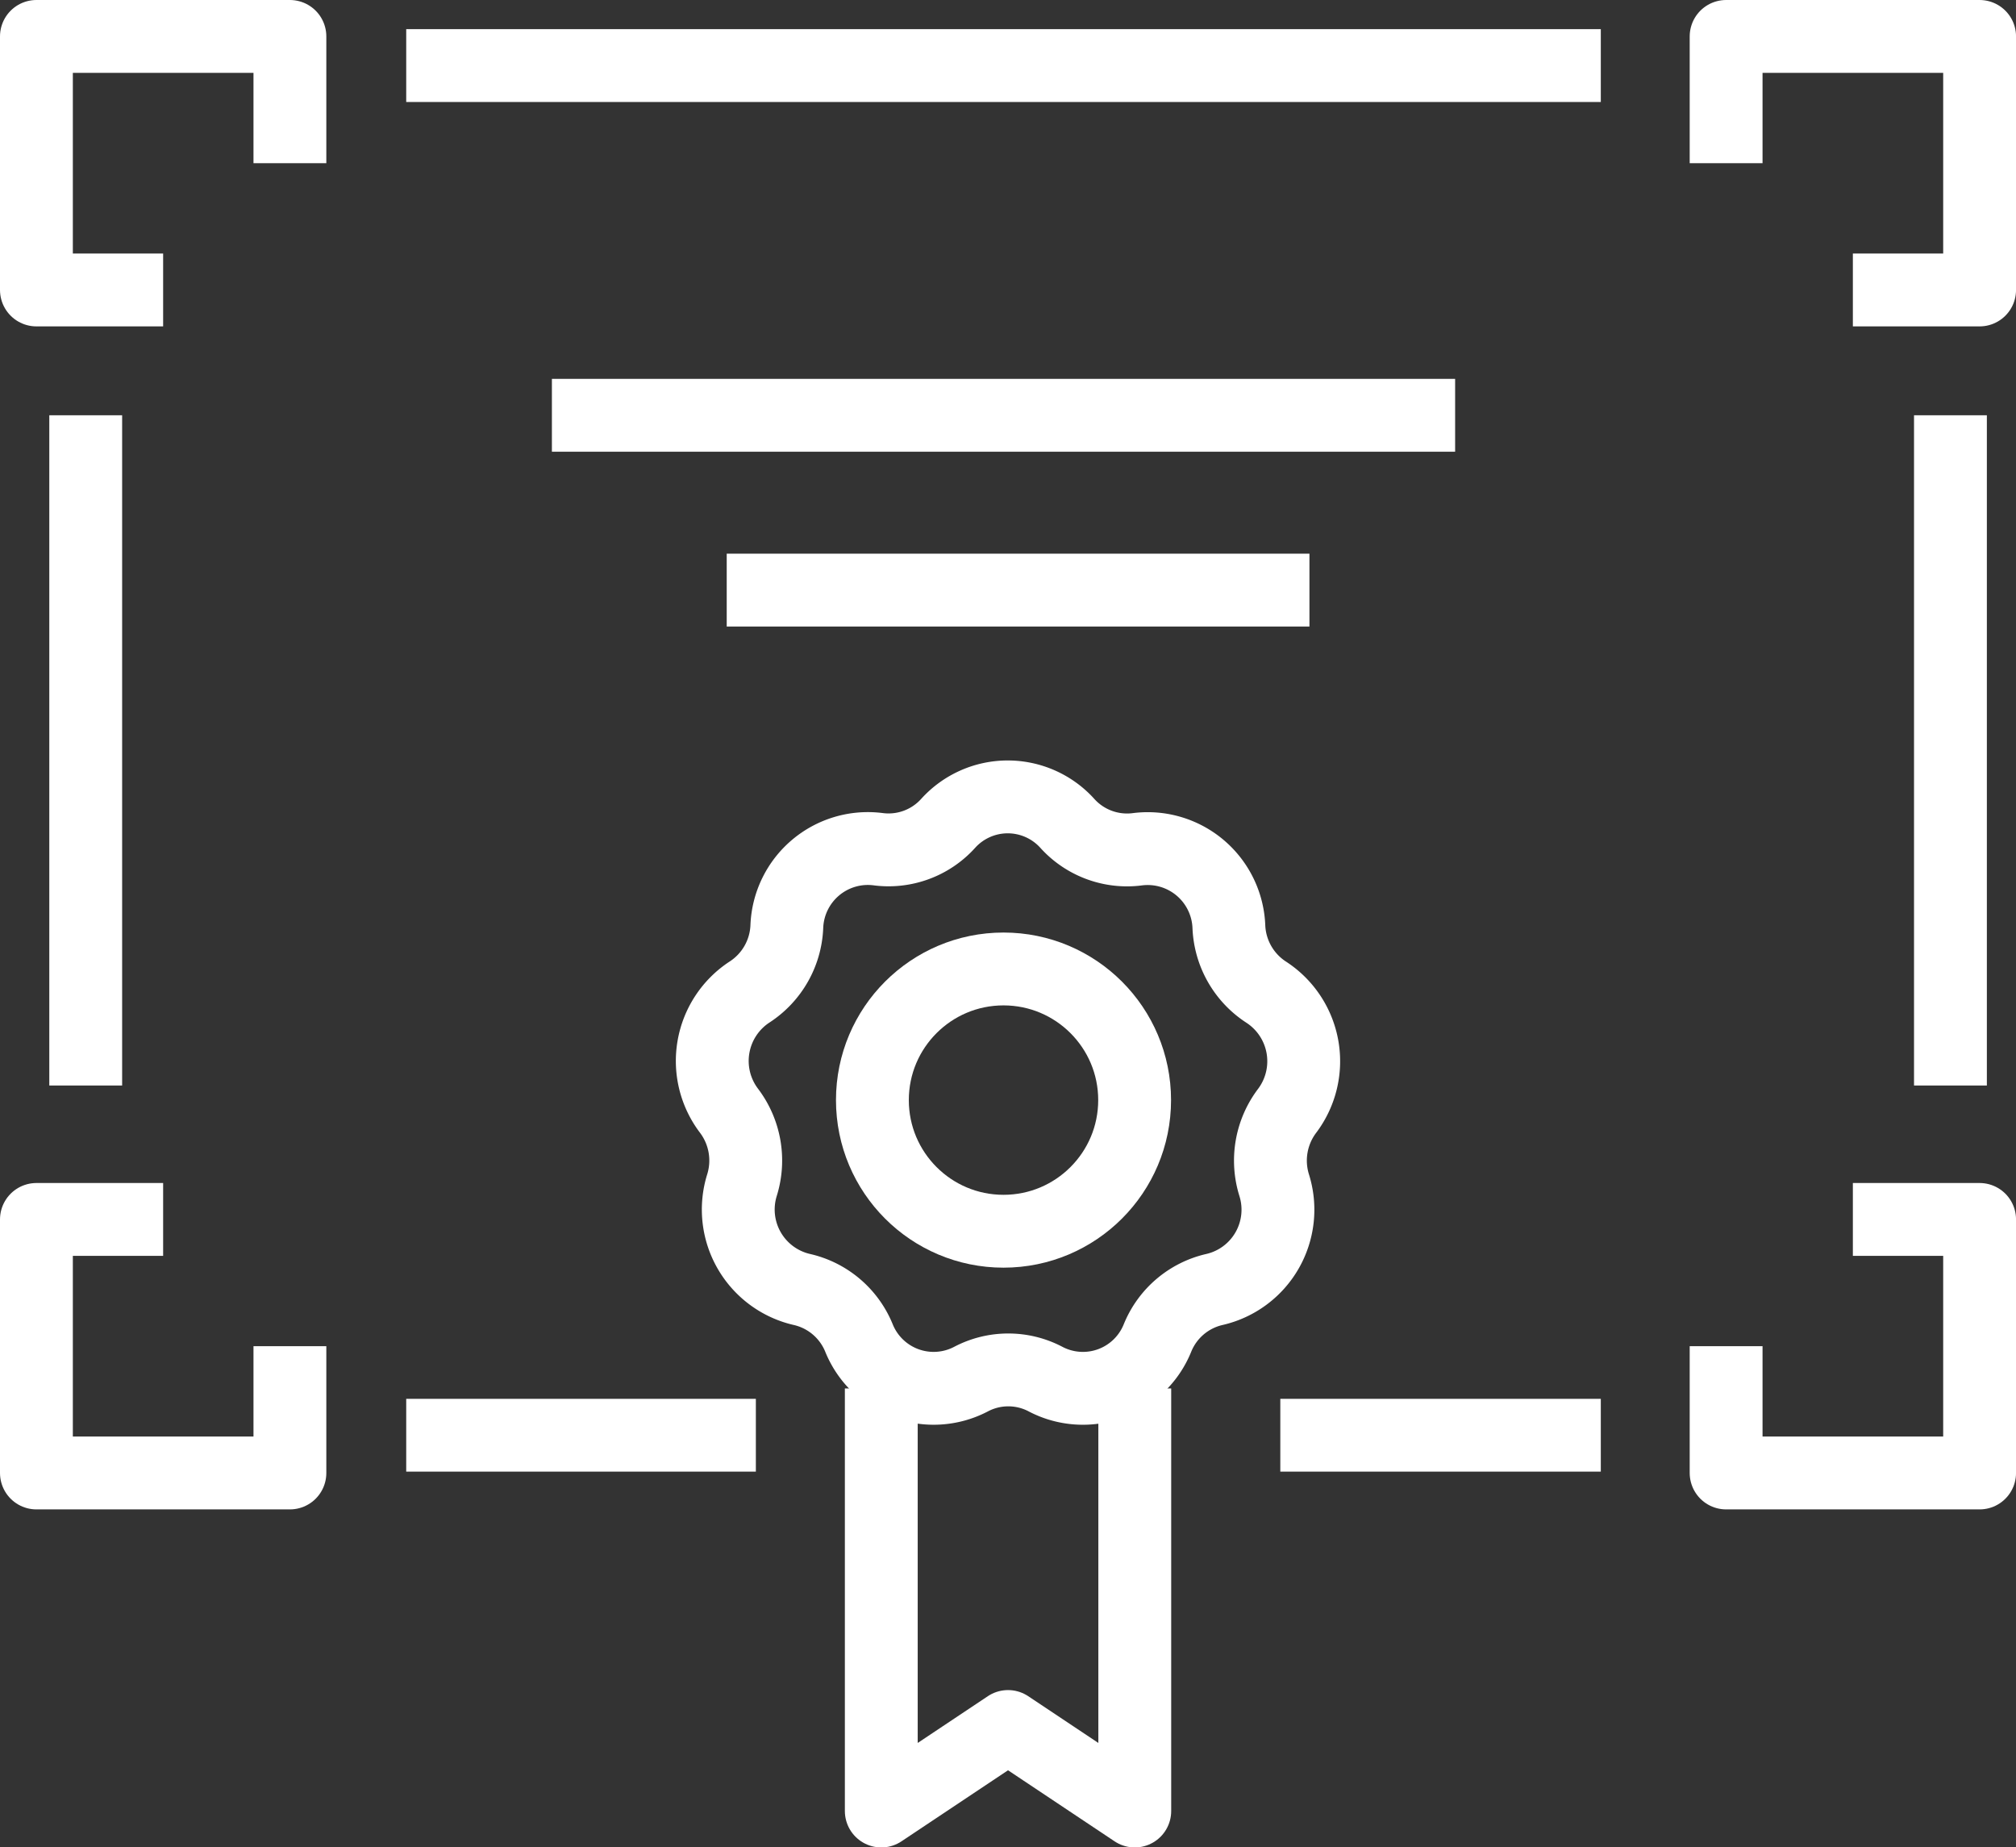
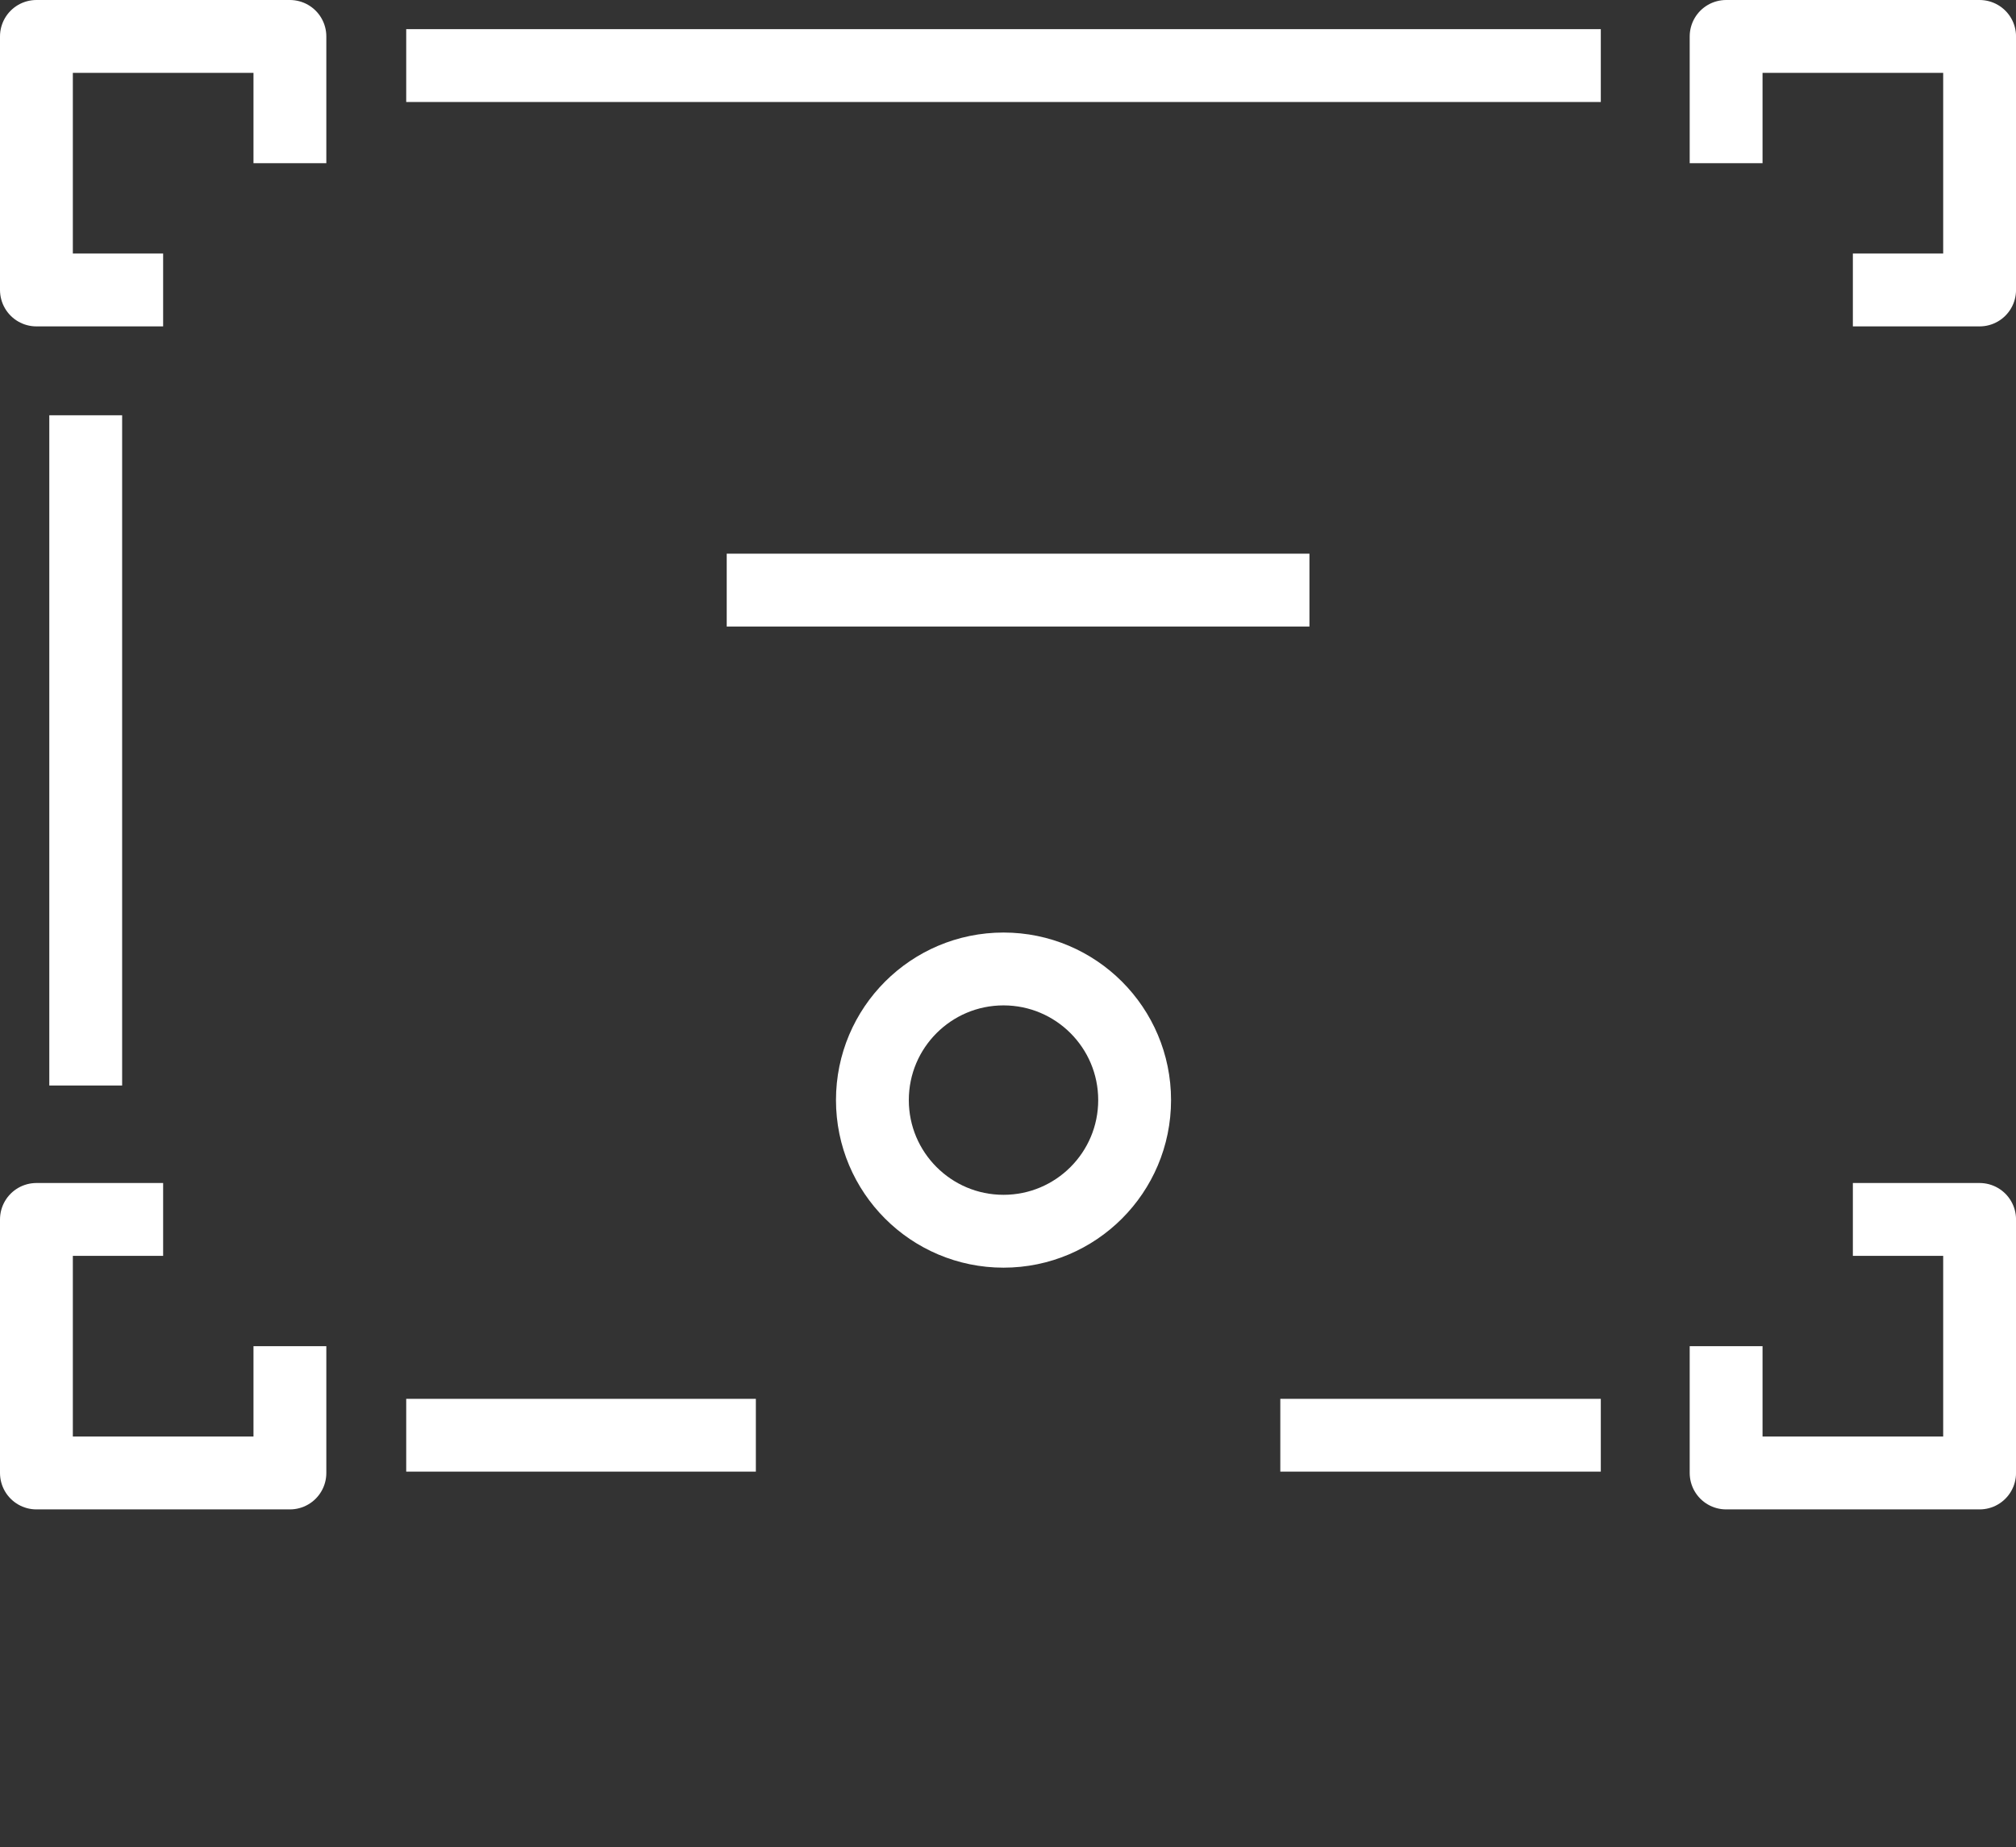
<svg xmlns="http://www.w3.org/2000/svg" width="69.192" height="63.393" viewBox="0 0 69.192 63.393">
  <rect x="0" y="0" width="69.192" height="63.393" fill="#333333" stroke="none" />
  <g id="Group_804" data-name="Group 804" transform="translate(-47.75 -50.75)">
    <path id="Path_585" data-name="Path 585" d="M53.349,60.7H49V52h8.7v4.35" transform="translate(0 0)" fill="rgba(0,0,0,0)" stroke="#fff" stroke-linejoin="round" stroke-width="2.5" />
    <path id="Path_586" data-name="Path 586" d="M93.35,60.7H97.7V52H89v4.35" transform="translate(17.993 0)" fill="rgba(0,0,0,0)" stroke="#fff" stroke-linejoin="round" stroke-width="2.5" />
    <line id="Line_134" data-name="Line 134" x2="41" transform="translate(61.692 53)" fill="none" stroke="#fff" stroke-linejoin="round" stroke-width="2.5" />
    <path id="Path_587" data-name="Path 587" d="M53.349,80H49v8.7h8.7V84.35" transform="translate(0 12.595)" fill="rgba(0,0,0,0)" stroke="#fff" stroke-linejoin="round" stroke-width="2.5" />
    <path id="Path_588" data-name="Path 588" d="M93.35,80H97.7v8.7H89V84.35" transform="translate(17.993 12.595)" fill="rgba(0,0,0,0)" stroke="#fff" stroke-linejoin="round" stroke-width="2.5" />
    <line id="Line_135" data-name="Line 135" x2="12" transform="translate(61.692 100)" fill="none" stroke="#fff" stroke-linejoin="round" stroke-width="2.5" />
    <line id="Line_136" data-name="Line 136" x2="11" transform="translate(91.692 100)" fill="none" stroke="#fff" stroke-linejoin="round" stroke-width="2.5" />
    <line id="Line_137" data-name="Line 137" y2="23" transform="translate(50.692 65)" fill="none" stroke="#fff" stroke-linejoin="round" stroke-width="2.5" />
-     <line id="Line_138" data-name="Line 138" y2="23" transform="translate(114.692 65)" fill="none" stroke="#fff" stroke-linejoin="round" stroke-width="2.5" />
-     <path id="Path_589" data-name="Path 589" d="M69,84V98.5l4.35-2.9,4.35,2.9V84" transform="translate(8.997 14.395)" fill="rgba(0,0,0,0)" stroke="#fff" stroke-linejoin="round" stroke-width="2.5" />
-     <line id="Line_139" data-name="Line 139" x2="31" transform="translate(66.692 65)" fill="none" stroke="#fff" stroke-linejoin="round" stroke-width="2.5" />
    <line id="Line_140" data-name="Line 140" x2="20" transform="translate(72.692 71)" fill="none" stroke="#fff" stroke-linejoin="round" stroke-width="2.5" />
-     <path id="Path_590" data-name="Path 590" d="M77.187,70.909h0a2.76,2.76,0,0,0,2.407.886h0a2.788,2.788,0,0,1,3.136,2.659h0A2.814,2.814,0,0,0,84.012,76.7h0a2.827,2.827,0,0,1,.715,4.074h0a2.831,2.831,0,0,0-.442,2.55h0A2.809,2.809,0,0,1,82.241,86.9h0a2.779,2.779,0,0,0-1.96,1.663h0a2.76,2.76,0,0,1-3.842,1.415h0a2.748,2.748,0,0,0-2.56,0h0a2.765,2.765,0,0,1-3.846-1.415h0A2.784,2.784,0,0,0,68.069,86.9h0a2.815,2.815,0,0,1-2.049-3.583h0a2.833,2.833,0,0,0-.447-2.55h0a2.826,2.826,0,0,1,.708-4.074h0a2.81,2.81,0,0,0,1.277-2.241h0a2.783,2.783,0,0,1,3.132-2.659h0a2.755,2.755,0,0,0,2.405-.886h0A2.756,2.756,0,0,1,77.187,70.909Z" transform="translate(7.197 8.097)" fill="rgba(0,0,0,0)" stroke="#fff" stroke-linejoin="round" stroke-width="2.5" />
    <circle id="Ellipse_82" data-name="Ellipse 82" cx="4.5" cy="4.5" r="4.5" transform="translate(77.692 84)" fill="rgba(0,0,0,0)" stroke="#fff" stroke-linejoin="round" stroke-width="2.5" />
  </g>
</svg>